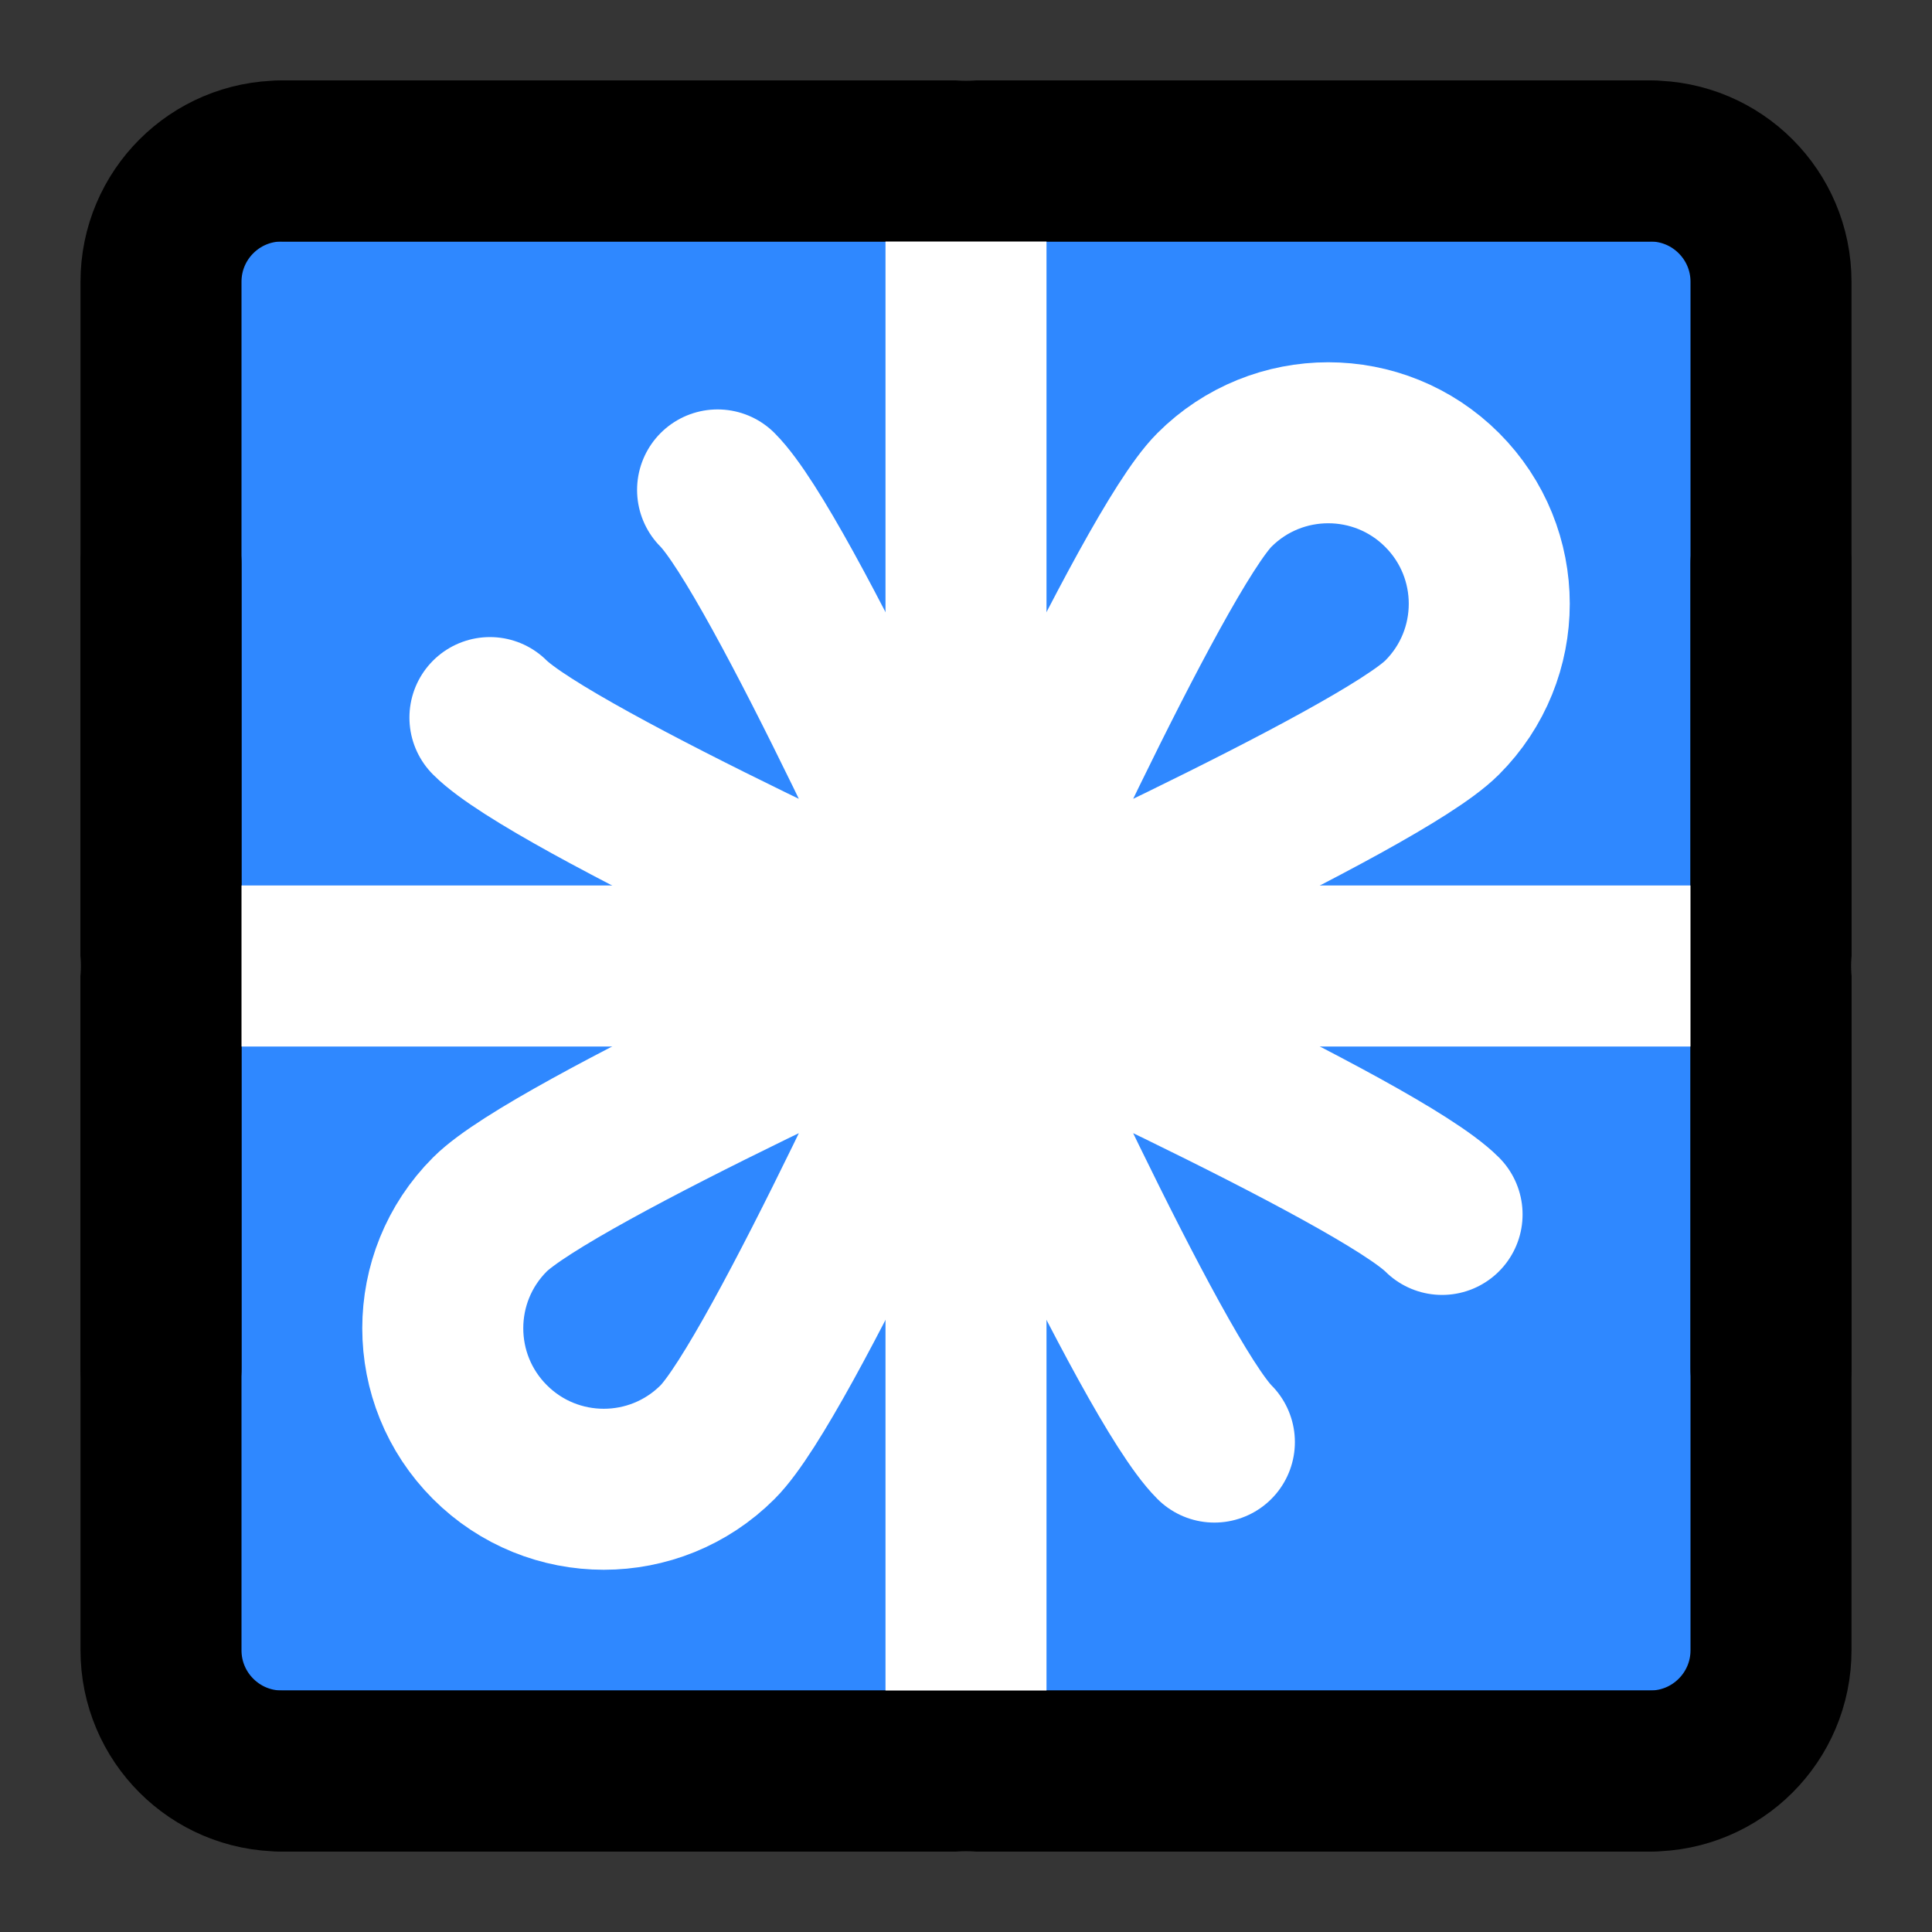
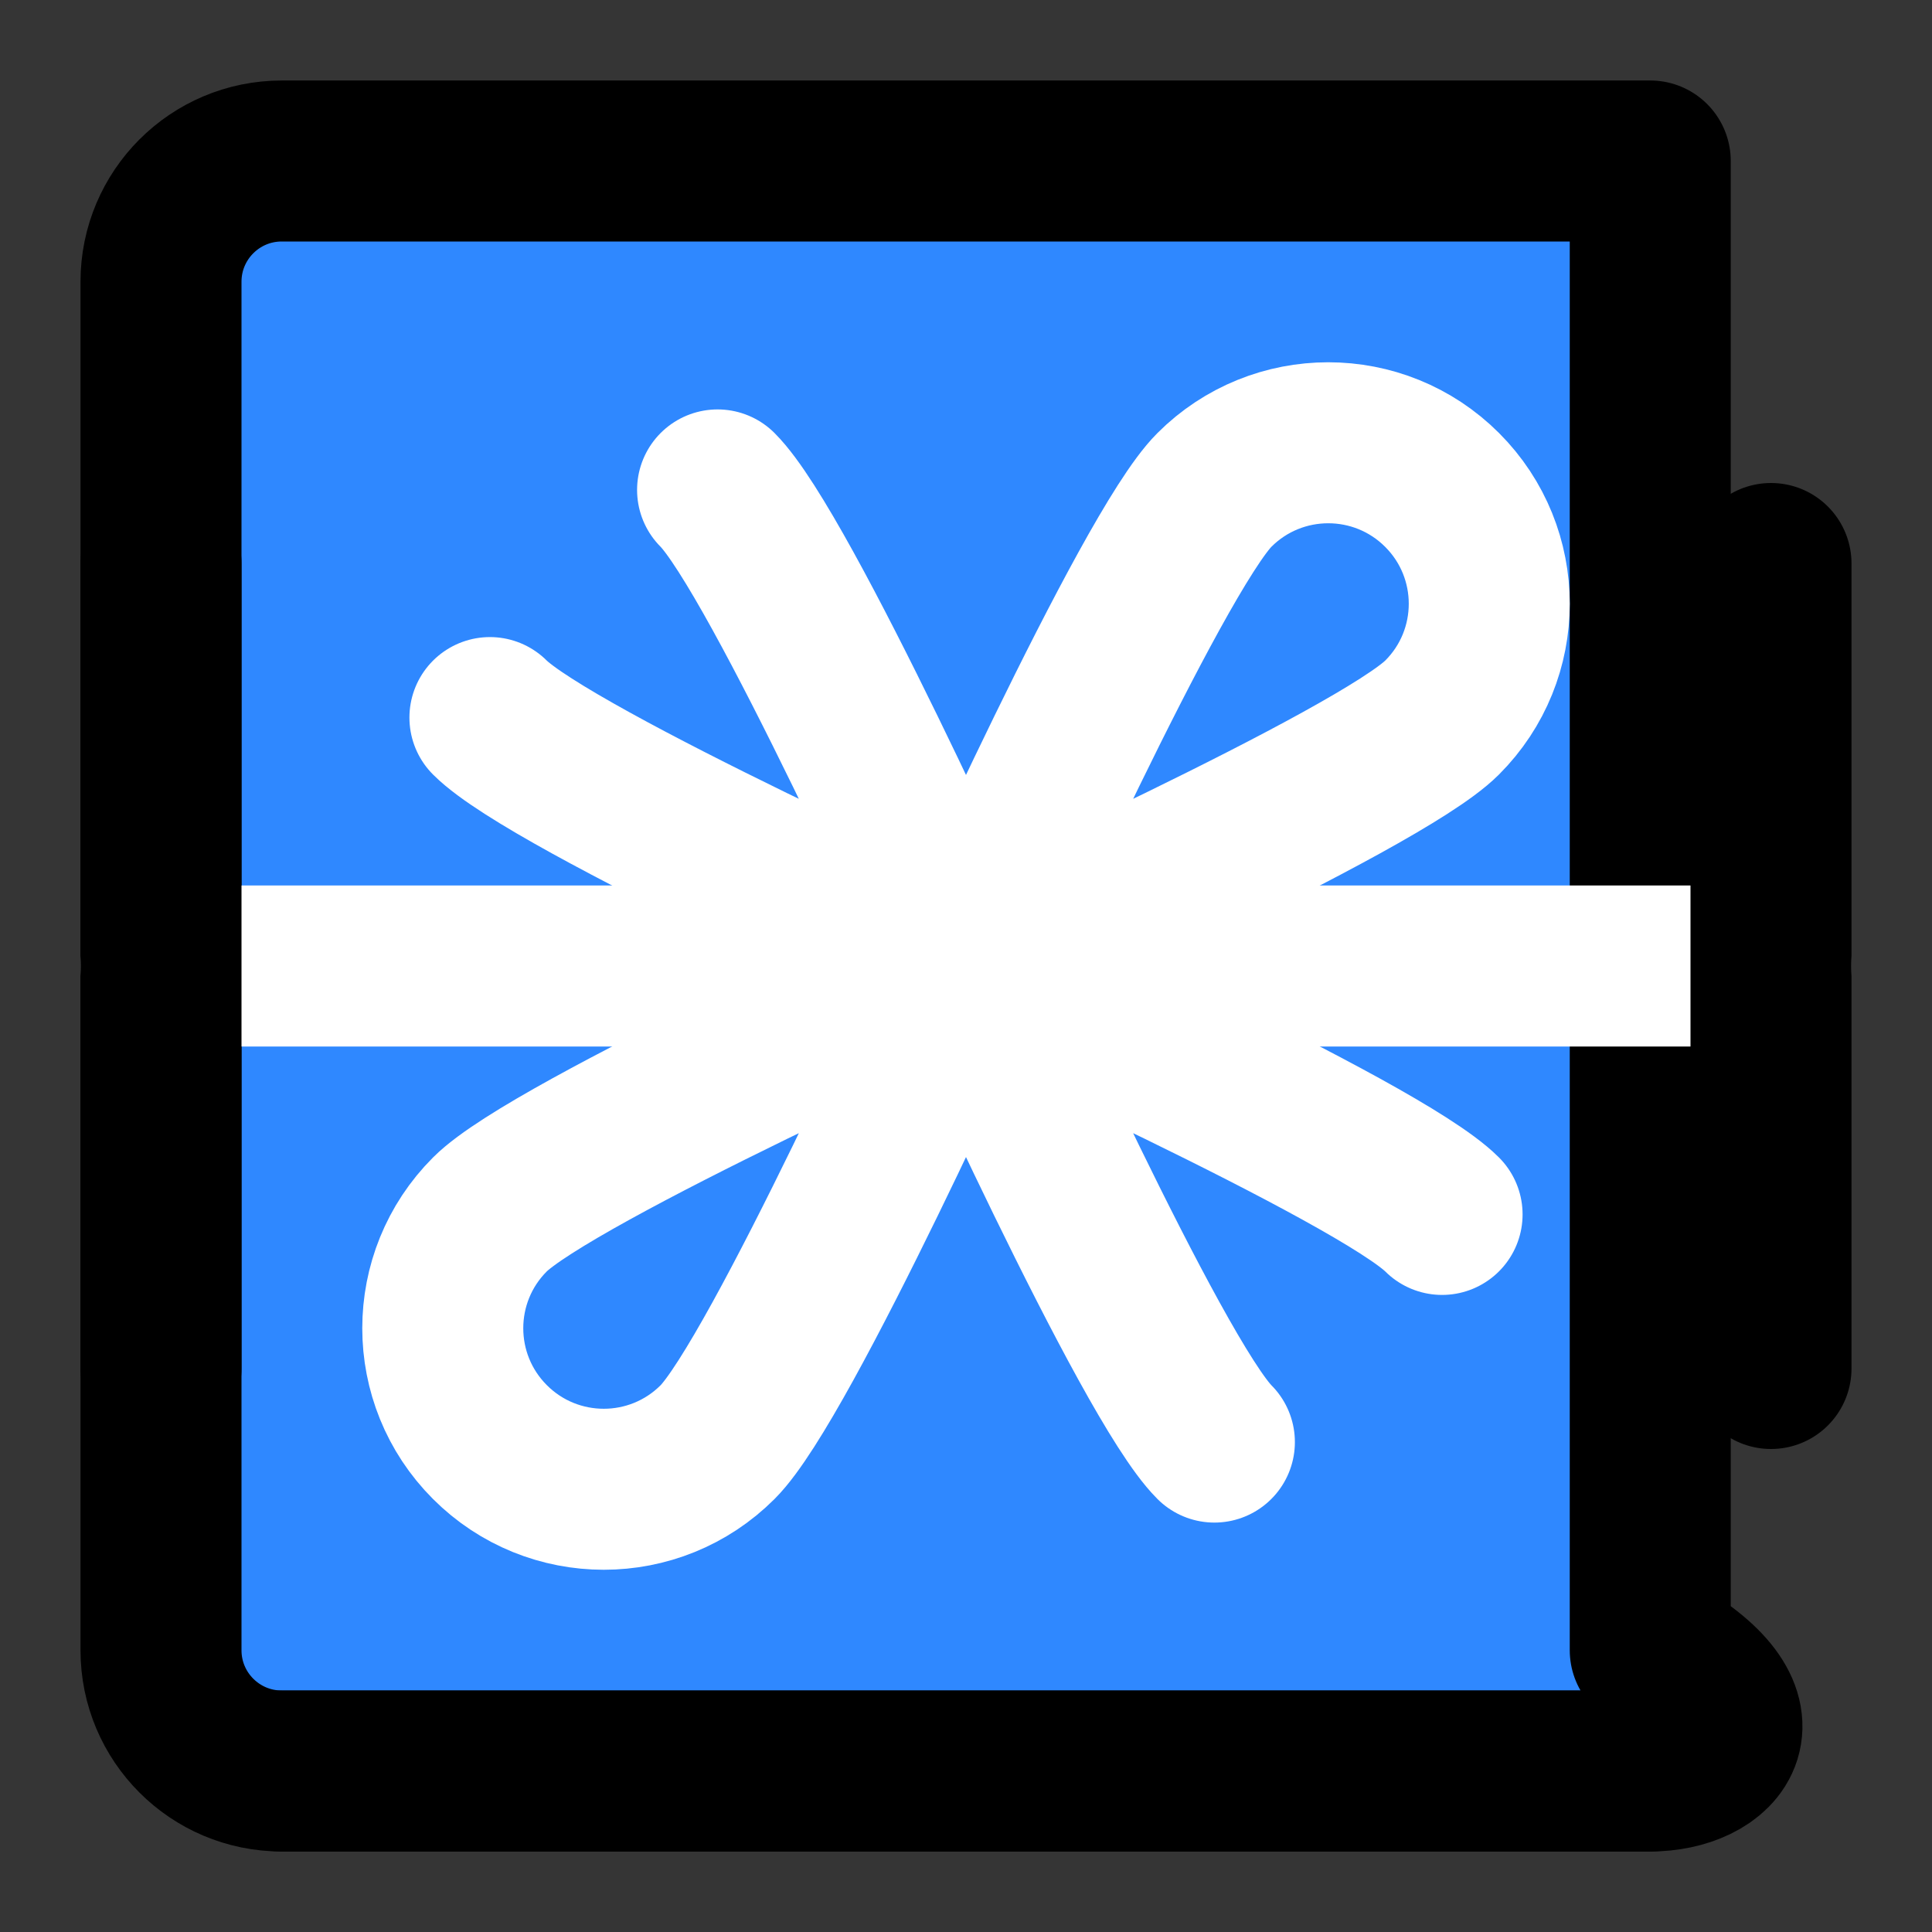
<svg xmlns="http://www.w3.org/2000/svg" width="800px" height="800px" viewBox="0 0 48 48" fill="none">
  <rect x="0" y="0" width="48" height="48" fill="#333333" stroke="none" />
  <rect width="48" height="48" fill="white" fill-opacity="0.01" />
-   <path d="M4 7C4 5.343 5.343 4 7 4H24H41C42.657 4 44 5.343 44 7V24V41C44 42.657 42.657 44 41 44H24H7C5.343 44 4 42.657 4 41V24V7Z" fill="#2F88FF" stroke="#000000" stroke-width="4" stroke-linecap="round" stroke-linejoin="round" />
+   <path d="M4 7C4 5.343 5.343 4 7 4H24H41V24V41C44 42.657 42.657 44 41 44H24H7C5.343 44 4 42.657 4 41V24V7Z" fill="#2F88FF" stroke="#000000" stroke-width="4" stroke-linecap="round" stroke-linejoin="round" />
  <path d="M4 24H44" stroke="white" stroke-width="4" stroke-linecap="round" stroke-linejoin="round" />
-   <path d="M24 44V4" stroke="white" stroke-width="4" stroke-linecap="round" stroke-linejoin="round" />
  <path d="M4 34V14" stroke="#000000" stroke-width="4" stroke-linecap="round" stroke-linejoin="round" />
  <path d="M44 34V14" stroke="#000000" stroke-width="4" stroke-linecap="round" stroke-linejoin="round" />
  <path d="M41 44H7" stroke="#000000" stroke-width="4" stroke-linecap="round" stroke-linejoin="round" />
-   <path d="M41 4H7" stroke="#000000" stroke-width="4" stroke-linecap="round" stroke-linejoin="round" />
  <path d="M24 24C24 24 34.266 19.39 35.828 17.828C37.391 16.266 37.391 13.734 35.828 12.172C34.266 10.61 31.734 10.61 30.172 12.172C28.61 13.734 24 24 24 24ZM24 24C24 24 13.734 19.39 12.172 17.828M24 24C24 24 19.39 13.734 17.828 12.172M24 24C24 24 34.266 28.61 35.828 30.172M24 24C24 24 28.609 34.266 30.171 35.828M24 24C24 24 13.734 28.61 12.172 30.172C10.61 31.734 10.61 34.266 12.172 35.828C13.734 37.391 16.267 37.391 17.829 35.828C19.391 34.266 24 24 24 24Z" stroke="white" stroke-width="4" stroke-linecap="round" stroke-linejoin="round" />
</svg>